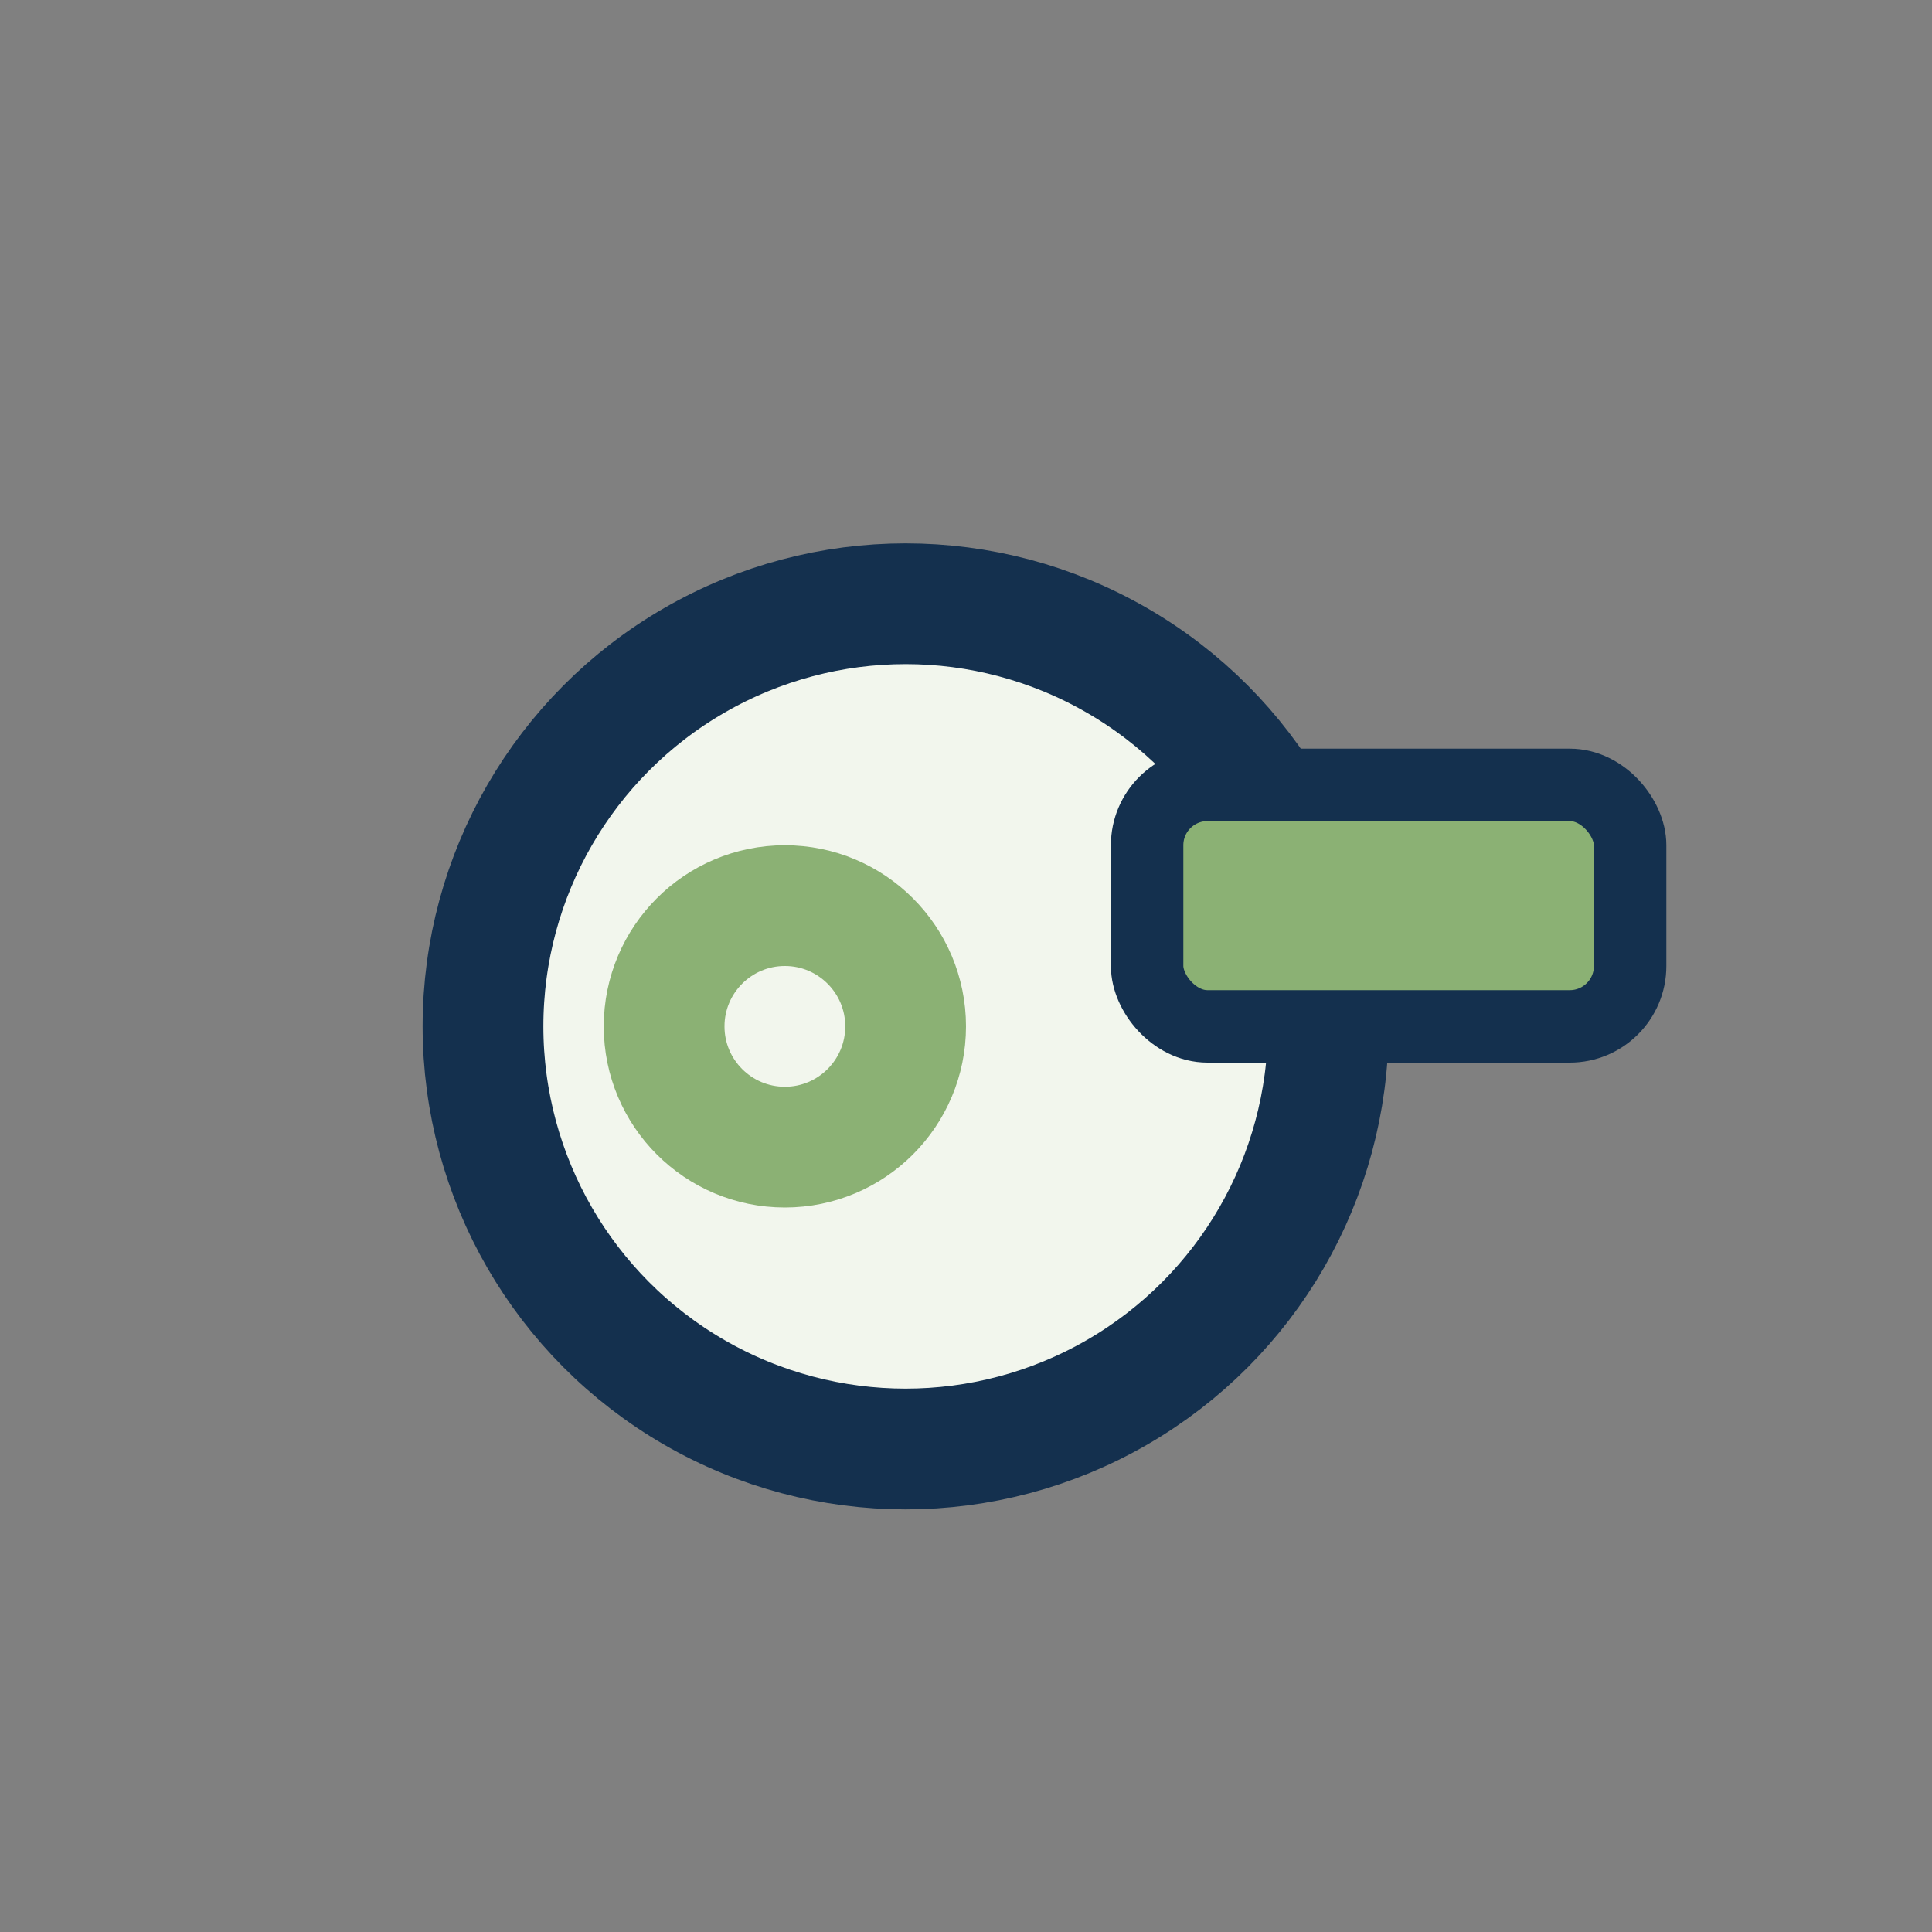
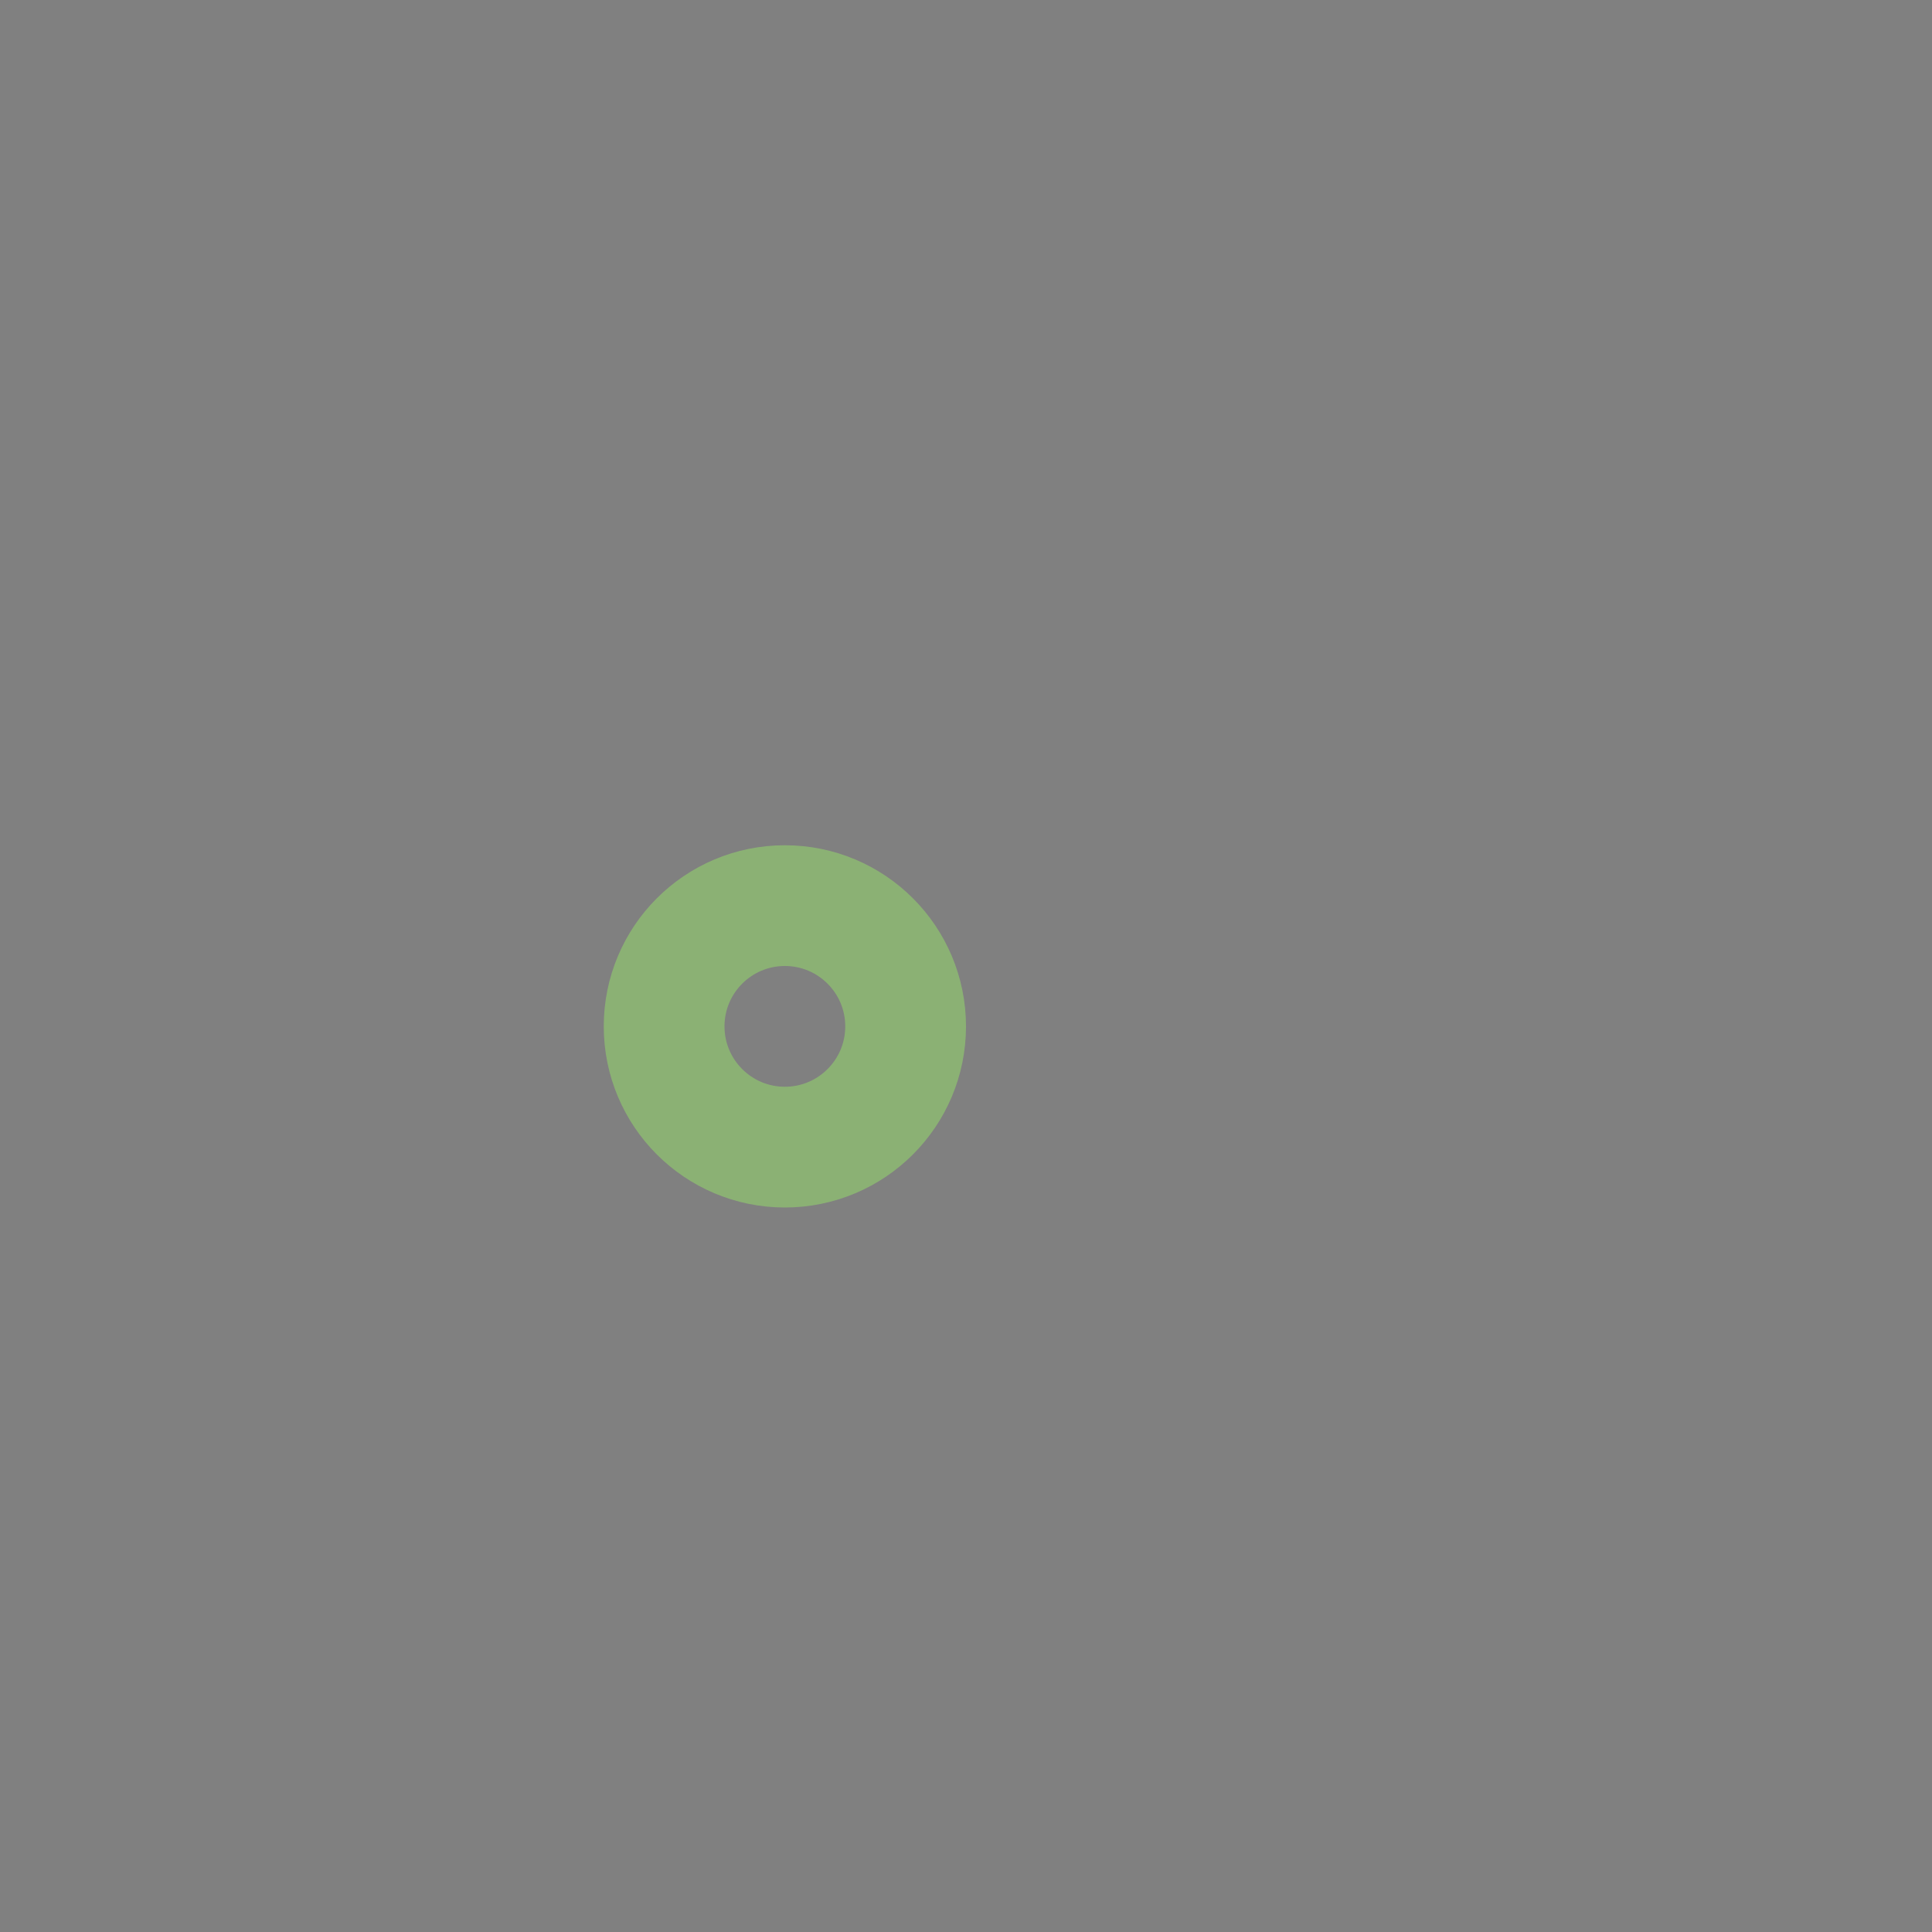
<svg xmlns="http://www.w3.org/2000/svg" width="32" height="32" viewBox="0 0 32 32">
  <rect x="0" y="0" width="32" height="32" fill="#808080" stroke="none" />
-   <circle cx="15" cy="17" r="7" fill="#F2F6ED" stroke="#14304E" stroke-width="2" />
-   <rect x="19" y="13" width="8" height="4" rx="1" fill="#8BB174" stroke="#14304E" stroke-width="1.2" />
  <circle cx="13" cy="17" r="2" fill="none" stroke="#8BB174" stroke-width="2" />
</svg>